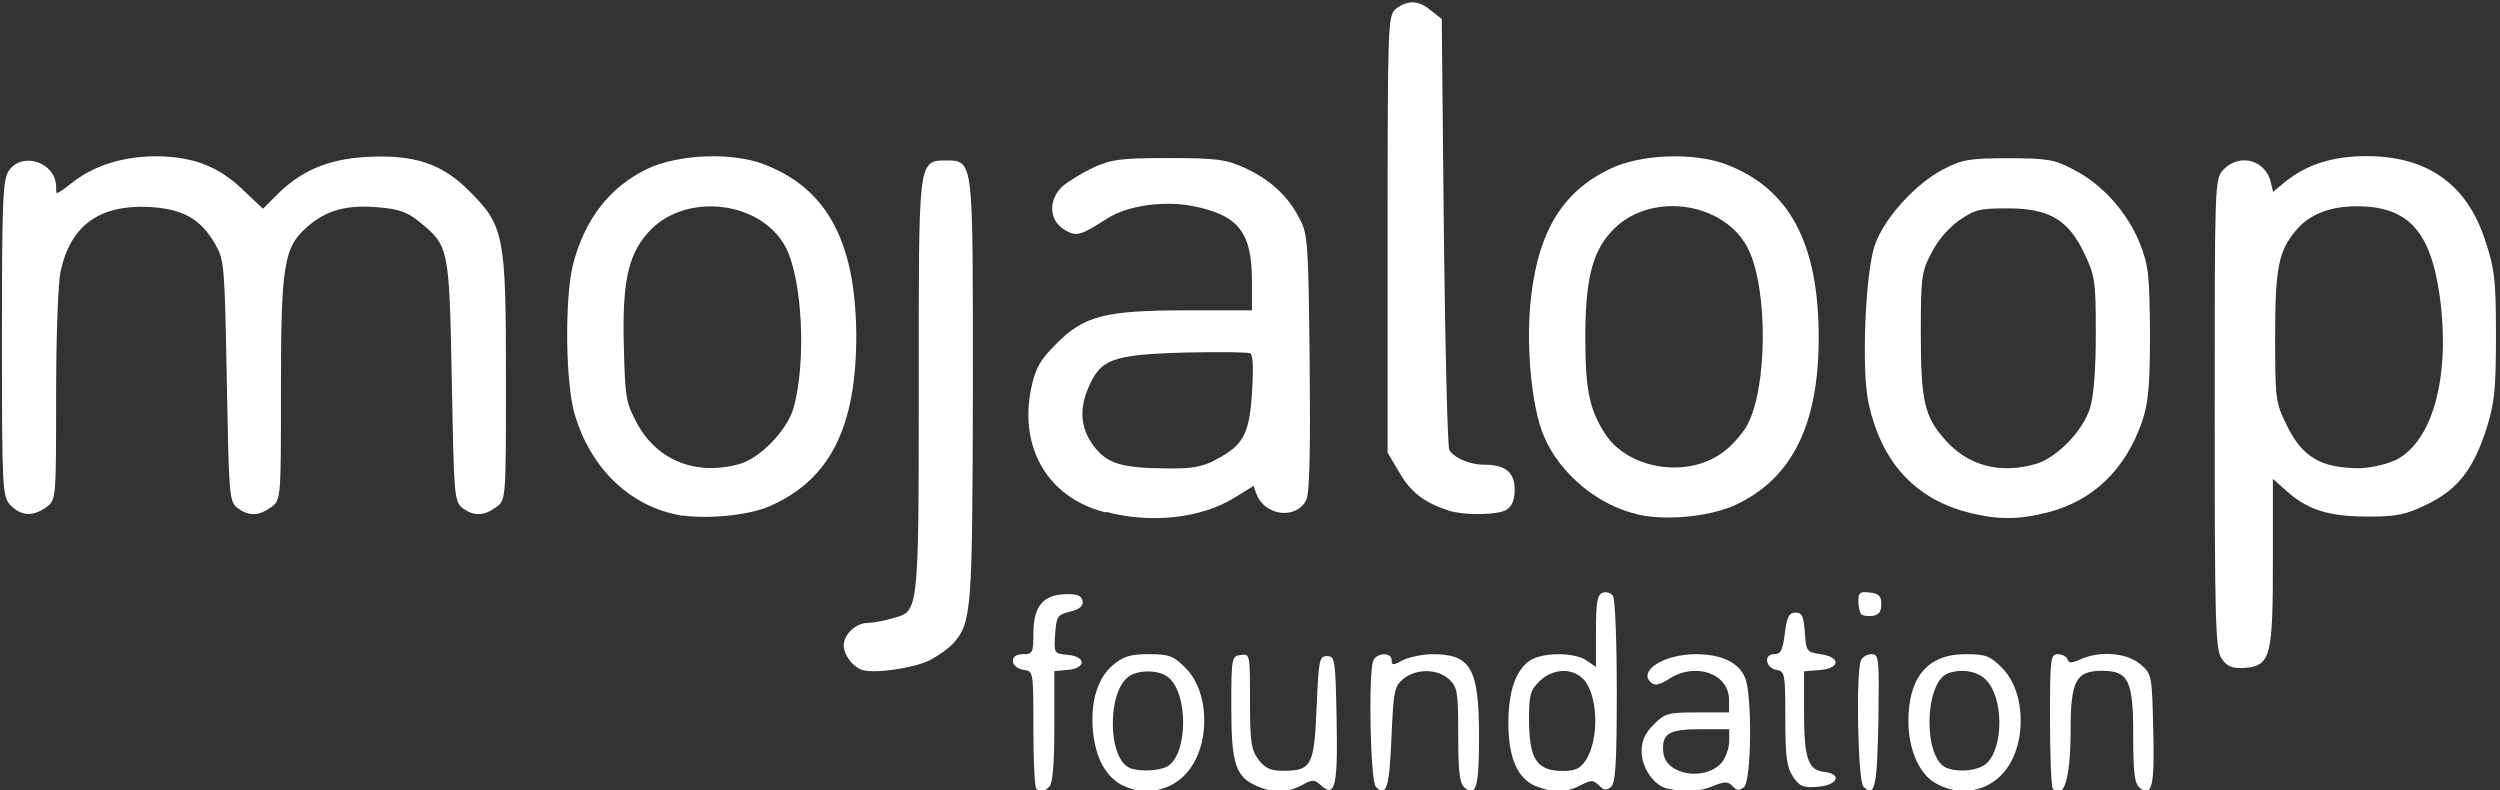
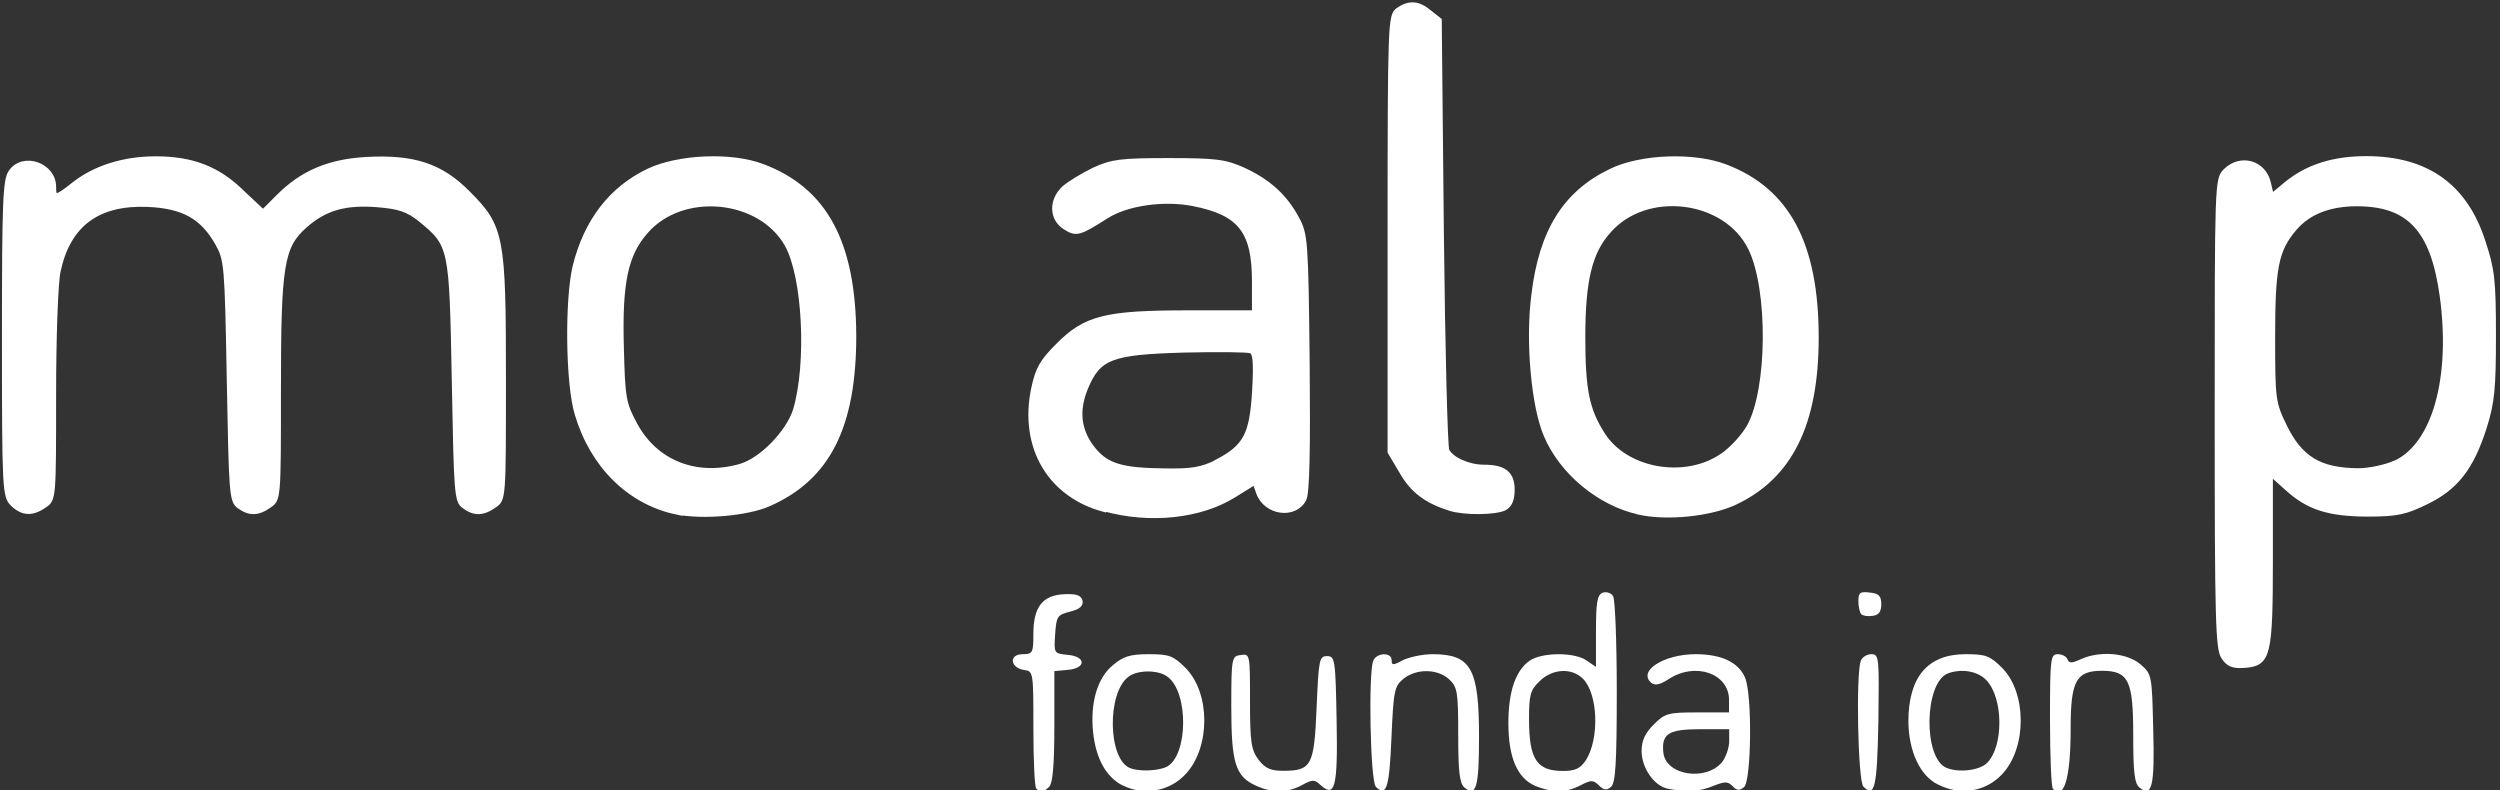
<svg xmlns="http://www.w3.org/2000/svg" version="1.0" width="155px" height="49px" viewBox="0 0 155 49" preserveAspectRatio="xMidYMid meet">
  <rect x="0" y="0" width="155" height="49" fill="#333333" stroke="none" />
  <g fill="#ffffff" stroke="#ffffff" stroke-width="0.258">
-     <path d="M53.47 41.41 c-0.54 -0.21 -1.03 -0.88 -1.03 -1.39 0 -0.62 0.70 -1.27 1.37 -1.27 0.31 0 1.01 -0.13 1.52 -0.28 1.78 -0.49 1.76 -0.21 1.76 -14.49 0 -14.03 -0.03 -13.90 1.52 -13.90 1.63 0 1.58 -0.39 1.58 14.10 -0.03 13.82 -0.08 14.39 -1.21 15.65 -0.26 0.28 -0.88 0.72 -1.37 0.98 -0.96 0.49 -3.49 0.85 -4.13 0.59z" />
    <path d="M137.85 40.76 c-0.36 -0.52 -0.41 -2.22 -0.41 -15.11 0 -14.21 0 -14.54 0.52 -15.06 0.96 -0.96 2.43 -0.52 2.71 0.77 l0.18 0.77 0.93 -0.77 c1.32 -1.06 2.92 -1.55 4.93 -1.55 3.75 0 6.15 1.71 7.26 5.17 0.57 1.71 0.65 2.40 0.65 5.81 0 3.28 -0.08 4.16 -0.57 5.71 -0.80 2.51 -1.76 3.75 -3.62 4.65 -1.27 0.62 -1.81 0.75 -3.57 0.75 -2.48 0 -3.75 -0.41 -5.06 -1.60 l-1.01 -0.90 0 5.24 c0 6.05 -0.13 6.51 -1.60 6.64 -0.72 0.05 -1.03 -0.05 -1.34 -0.52z m10.62 -12.06 c2.45 -1.11 3.62 -5.27 2.92 -10.36 -0.57 -4.11 -2.04 -5.68 -5.27 -5.68 -1.71 0 -3 0.52 -3.85 1.52 -1.14 1.34 -1.34 2.43 -1.34 6.74 0 3.85 0.03 4.06 0.72 5.48 0.98 2.02 2.17 2.74 4.57 2.76 0.65 0 1.65 -0.21 2.25 -0.47z" />
    <path d="M41.93 31.77 c-2.92 -0.62 -5.22 -2.89 -6.17 -6.10 -0.57 -1.89 -0.62 -7.05 -0.13 -9.15 0.70 -2.82 2.25 -4.83 4.57 -5.94 1.86 -0.88 5.14 -1.03 7.10 -0.28 3.88 1.47 5.63 4.75 5.66 10.51 0 5.63 -1.60 8.84 -5.30 10.46 -1.34 0.59 -4.13 0.83 -5.74 0.49z m3.93 -2.87 c1.32 -0.36 3 -2.09 3.44 -3.49 0.85 -2.89 0.59 -8.24 -0.52 -10.23 -1.65 -2.94 -6.46 -3.41 -8.71 -0.83 -1.27 1.42 -1.63 3.20 -1.52 7.16 0.08 3.20 0.13 3.49 0.85 4.83 1.27 2.33 3.75 3.31 6.46 2.56z" />
    <path d="M68.48 31.62 c-3.41 -0.90 -5.17 -3.90 -4.42 -7.52 0.26 -1.24 0.54 -1.71 1.52 -2.69 1.71 -1.73 2.97 -2.04 8.09 -2.04 l4.08 0 0 -1.94 c0 -3.10 -0.88 -4.21 -3.77 -4.78 -1.83 -0.36 -4.11 -0.03 -5.37 0.77 -1.71 1.09 -1.89 1.14 -2.61 0.67 -0.83 -0.54 -0.85 -1.68 -0.05 -2.43 0.31 -0.28 1.16 -0.80 1.86 -1.14 1.14 -0.52 1.68 -0.59 4.65 -0.59 2.97 0 3.51 0.08 4.65 0.59 1.55 0.72 2.58 1.65 3.31 3.02 0.54 0.98 0.57 1.42 0.65 8.96 0.05 5.35 0 8.11 -0.21 8.47 -0.59 1.11 -2.38 0.85 -2.84 -0.39 l-0.23 -0.65 -1.29 0.80 c-2.07 1.29 -5.19 1.63 -8.01 0.85z m6.95 -3 c1.78 -0.93 2.17 -1.65 2.33 -4.39 0.10 -1.73 0.05 -2.38 -0.21 -2.45 -0.16 -0.08 -2.02 -0.10 -4.13 -0.05 -4.52 0.13 -5.30 0.41 -6.10 2.35 -0.59 1.45 -0.41 2.69 0.52 3.82 0.83 0.98 1.76 1.24 4.37 1.27 1.68 0.03 2.30 -0.08 3.23 -0.54z" />
    <path d="M101.60 31.77 c-2.40 -0.52 -4.78 -2.45 -5.76 -4.78 -0.77 -1.78 -1.14 -5.81 -0.77 -8.68 0.47 -3.98 1.96 -6.36 4.80 -7.72 1.83 -0.90 5.11 -1.03 7.10 -0.28 3.88 1.47 5.66 4.83 5.66 10.62 0 5.37 -1.63 8.65 -5.09 10.26 -1.52 0.70 -4.18 0.98 -5.94 0.59z m5.19 -3.54 c0.59 -0.41 1.32 -1.21 1.65 -1.81 1.27 -2.30 1.32 -8.47 0.08 -11.01 -1.52 -3.13 -6.46 -3.75 -8.78 -1.06 -1.16 1.29 -1.58 3.07 -1.58 6.54 0 3.31 0.26 4.52 1.21 6.02 1.42 2.27 5.11 2.92 7.41 1.32z" />
-     <path d="M121.96 31.62 c-3.18 -0.85 -5.19 -3.07 -5.97 -6.59 -0.47 -2.04 -0.21 -8.24 0.39 -9.84 0.57 -1.60 2.45 -3.67 4.11 -4.55 1.19 -0.62 1.58 -0.70 4.03 -0.70 2.43 0 2.84 0.08 4 0.70 1.76 0.90 3.28 2.63 4.03 4.49 0.54 1.37 0.59 1.94 0.62 5.53 0 3.20 -0.10 4.29 -0.47 5.40 -1.01 2.94 -2.97 4.86 -5.76 5.58 -1.83 0.47 -3.15 0.47 -4.99 -0.03z m4.24 -2.71 c1.39 -0.39 3.07 -2.12 3.51 -3.59 0.23 -0.72 0.36 -2.45 0.36 -4.65 0 -3.23 -0.05 -3.59 -0.70 -4.96 -1.01 -2.17 -2.25 -2.92 -4.88 -2.92 -1.81 0 -2.09 0.08 -3.10 0.77 -0.67 0.47 -1.37 1.29 -1.76 2.07 -0.62 1.19 -0.67 1.52 -0.67 5.04 0 4.18 0.23 5.19 1.50 6.64 1.47 1.68 3.46 2.22 5.74 1.60z" />
    <path d="M0.77 31.26 c-0.49 -0.49 -0.52 -0.85 -0.52 -10.28 0 -8.42 0.05 -9.84 0.41 -10.33 0.77 -1.11 2.69 -0.44 2.69 0.93 0 0.72 0.10 0.72 1.24 -0.18 1.29 -1.01 3.07 -1.58 5.06 -1.58 2.27 0 3.88 0.62 5.37 2.09 l1.29 1.21 0.96 -0.96 c1.47 -1.47 3.13 -2.17 5.45 -2.30 2.92 -0.16 4.62 0.39 6.30 2.09 2.12 2.12 2.22 2.69 2.22 11.57 0 7.39 0 7.44 -0.57 7.83 -0.72 0.52 -1.27 0.52 -1.91 0.05 -0.47 -0.34 -0.49 -0.83 -0.62 -7.83 -0.16 -8.32 -0.16 -8.37 -2.12 -9.97 -0.75 -0.59 -1.27 -0.77 -2.61 -0.88 -1.96 -0.16 -3.23 0.18 -4.47 1.27 -1.47 1.29 -1.65 2.43 -1.65 10.18 0 6.72 0 6.79 -0.57 7.18 -0.72 0.52 -1.27 0.52 -1.91 0.05 -0.47 -0.34 -0.49 -0.83 -0.62 -7.83 -0.13 -7.18 -0.16 -7.47 -0.72 -8.47 -0.93 -1.65 -2.12 -2.30 -4.29 -2.40 -3.10 -0.13 -4.93 1.21 -5.55 4.11 -0.16 0.72 -0.28 4.11 -0.28 7.72 0 6.36 0 6.43 -0.57 6.82 -0.77 0.54 -1.39 0.52 -2.02 -0.10z" />
    <path d="M89.90 31.54 c-1.45 -0.44 -2.35 -1.11 -3.02 -2.30 l-0.72 -1.21 0 -13.51 c0 -13.10 0.03 -13.54 0.49 -13.90 0.70 -0.49 1.27 -0.47 1.99 0.13 l0.62 0.49 0.13 13.15 c0.08 7.21 0.23 13.30 0.34 13.54 0.28 0.54 1.32 1.01 2.27 1.01 1.27 0 1.78 0.41 1.78 1.42 0 0.62 -0.16 0.98 -0.49 1.16 -0.57 0.28 -2.43 0.31 -3.38 0.03z" />
  </g>
  <g fill="#ffffff">
    <path d="M64.25 48.90 c-0.10 -0.08 -0.18 -1.76 -0.18 -3.72 0 -3.49 0 -3.57 -0.57 -3.64 -0.88 -0.13 -0.96 -0.98 -0.10 -0.98 0.62 0 0.67 -0.08 0.67 -1.27 0 -1.68 0.59 -2.40 1.94 -2.45 0.77 -0.03 1.03 0.08 1.11 0.41 0.05 0.31 -0.16 0.52 -0.77 0.67 -0.80 0.21 -0.85 0.28 -0.93 1.39 -0.08 1.19 -0.08 1.21 0.77 1.29 1.16 0.10 1.16 0.83 0.03 0.93 l-0.85 0.08 0 3.44 c0 2.30 -0.10 3.51 -0.31 3.72 -0.36 0.36 -0.57 0.39 -0.80 0.13z" />
    <path d="M69.60 48.70 c-1.03 -0.54 -1.65 -1.65 -1.83 -3.31 -0.18 -1.83 0.26 -3.36 1.24 -4.16 0.65 -0.54 1.06 -0.67 2.22 -0.67 1.27 0 1.52 0.10 2.27 0.85 1.55 1.55 1.55 4.91 0.03 6.56 -0.98 1.09 -2.61 1.39 -3.93 0.72z m2.74 -1.16 c1.32 -0.70 1.37 -4.60 0.05 -5.58 -0.57 -0.44 -1.86 -0.44 -2.43 0 -1.34 1.01 -1.27 5.11 0.10 5.66 0.57 0.23 1.76 0.18 2.27 -0.08z" />
    <path d="M77.89 48.72 c-1.29 -0.57 -1.55 -1.39 -1.55 -4.91 0 -3.05 0.03 -3.13 0.59 -3.20 0.57 -0.08 0.57 -0.05 0.57 2.87 0 2.58 0.08 3.02 0.54 3.64 0.41 0.52 0.75 0.67 1.50 0.67 1.78 0 1.94 -0.31 2.09 -3.93 0.13 -2.97 0.16 -3.18 0.65 -3.18 0.49 0 0.52 0.21 0.59 3.98 0.08 4.18 -0.10 4.83 -1.01 4 -0.36 -0.34 -0.49 -0.34 -1.16 0.03 -0.90 0.47 -1.78 0.49 -2.82 0.03z" />
    <path d="M85.30 48.77 c-0.34 -0.34 -0.47 -7 -0.16 -7.80 0.21 -0.52 1.14 -0.54 1.14 -0.05 0 0.34 0.10 0.34 0.72 0 0.39 -0.18 1.19 -0.36 1.81 -0.36 2.40 0 2.89 0.88 2.89 5.14 0 3.13 -0.18 3.72 -0.90 3.13 -0.31 -0.26 -0.39 -1.01 -0.39 -3.26 0 -2.69 -0.05 -2.97 -0.57 -3.46 -0.72 -0.65 -2.02 -0.67 -2.82 -0.03 -0.57 0.47 -0.62 0.72 -0.75 3.67 -0.13 3.10 -0.31 3.69 -0.98 3.02z" />
    <path d="M95.17 48.72 c-1.11 -0.49 -1.65 -1.78 -1.65 -3.88 0 -1.96 0.44 -3.26 1.32 -3.88 0.77 -0.52 2.79 -0.54 3.54 0 l0.57 0.39 0 -2.22 c0 -1.78 0.08 -2.25 0.41 -2.38 0.23 -0.08 0.52 0 0.65 0.21 0.13 0.21 0.23 2.87 0.23 5.94 0 4.47 -0.08 5.66 -0.36 5.89 -0.28 0.23 -0.44 0.21 -0.75 -0.10 -0.36 -0.34 -0.47 -0.34 -1.14 0 -0.88 0.47 -1.76 0.47 -2.82 0.03z m3.15 -1.58 c0.85 -1.32 0.77 -4.11 -0.18 -5.06 -0.70 -0.70 -1.91 -0.62 -2.69 0.16 -0.57 0.54 -0.65 0.85 -0.65 2.33 0 2.51 0.47 3.23 2.12 3.23 0.75 0 1.06 -0.16 1.39 -0.65z" />
    <path d="M103.41 48.90 c-0.85 -0.16 -1.63 -1.29 -1.63 -2.33 0 -0.65 0.21 -1.11 0.75 -1.65 0.70 -0.70 0.90 -0.75 2.71 -0.75 l1.96 0 0 -0.77 c0 -1.65 -2.09 -2.38 -3.75 -1.29 -0.52 0.34 -0.85 0.41 -1.06 0.23 -0.88 -0.72 0.75 -1.78 2.74 -1.78 1.58 0 2.63 0.49 3.05 1.42 0.47 1.01 0.41 6.43 -0.05 6.82 -0.28 0.23 -0.44 0.23 -0.70 -0.05 -0.31 -0.31 -0.47 -0.31 -1.19 -0.03 -0.83 0.36 -1.68 0.41 -2.84 0.18z m3.36 -1.65 c0.23 -0.31 0.44 -0.88 0.44 -1.29 l0 -0.75 -1.78 0 c-1.99 0 -2.43 0.28 -2.30 1.47 0.16 1.39 2.63 1.78 3.64 0.57z" />
    <path d="M115.53 48.77 c-0.34 -0.34 -0.47 -7 -0.16 -7.80 0.08 -0.23 0.39 -0.41 0.65 -0.41 0.49 0 0.49 0.21 0.44 4.18 -0.08 4.11 -0.23 4.73 -0.93 4.03z" />
    <path d="M120.15 48.64 c-1.11 -0.54 -1.81 -2.07 -1.83 -3.90 0 -2.76 1.19 -4.18 3.54 -4.18 1.27 0 1.52 0.10 2.27 0.85 1.52 1.52 1.55 4.91 0.03 6.56 -1.01 1.11 -2.61 1.39 -4 0.67z m3.05 -1.34 c1.03 -1.03 1.01 -4 -0.03 -5.11 -0.54 -0.59 -1.55 -0.75 -2.40 -0.44 -1.47 0.57 -1.55 5.27 -0.08 5.86 0.77 0.31 2.04 0.16 2.51 -0.31z" />
    <path d="M127.28 48.90 c-0.10 -0.08 -0.18 -2.02 -0.18 -4.26 0 -3.85 0.03 -4.08 0.49 -4.08 0.28 0 0.54 0.16 0.59 0.31 0.10 0.26 0.26 0.26 0.83 0 1.19 -0.54 2.87 -0.39 3.69 0.31 0.72 0.62 0.72 0.67 0.80 4.03 0.10 3.54 -0.08 4.26 -0.85 3.62 -0.31 -0.26 -0.39 -0.93 -0.39 -3.26 0 -3.38 -0.28 -3.98 -1.94 -3.98 -1.60 0 -1.94 0.62 -1.94 3.59 0 3.10 -0.41 4.44 -1.11 3.72z" />
-     <path d="M111.16 48.13 c-0.39 -0.57 -0.47 -1.24 -0.47 -3.62 0 -2.69 -0.03 -2.89 -0.52 -2.97 -0.70 -0.10 -0.85 -0.98 -0.18 -0.98 0.41 0 0.54 -0.23 0.67 -1.29 0.13 -1.03 0.26 -1.29 0.67 -1.29 0.39 0 0.49 0.21 0.57 1.21 0.08 1.19 0.10 1.24 0.98 1.37 1.27 0.18 1.21 0.88 -0.05 0.98 l-0.98 0.08 0 2.43 c0 2.94 0.23 3.67 1.21 3.80 1.19 0.13 0.90 0.83 -0.36 0.93 -0.93 0.08 -1.14 -0.03 -1.55 -0.65z" />
    <path d="M115.40 38.08 c-0.10 -0.10 -0.18 -0.47 -0.18 -0.80 0 -0.54 0.10 -0.62 0.72 -0.54 0.54 0.05 0.70 0.21 0.70 0.72 0 0.47 -0.16 0.67 -0.52 0.72 -0.31 0.05 -0.62 0 -0.72 -0.10z" />
  </g>
</svg>